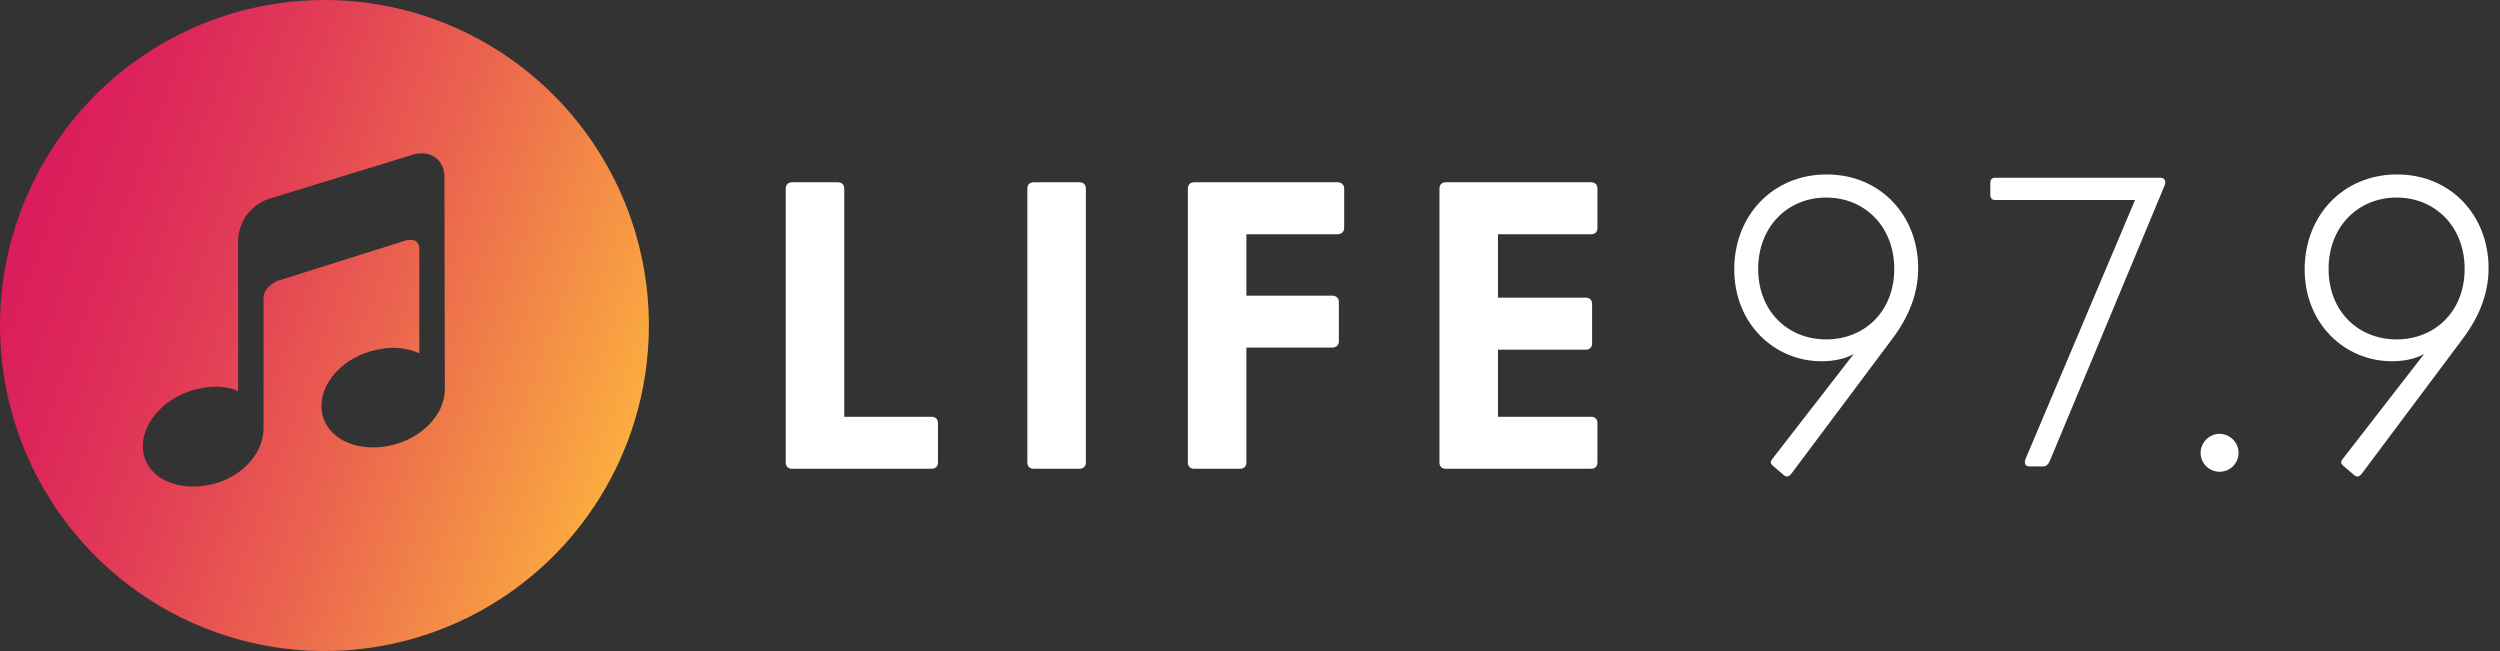
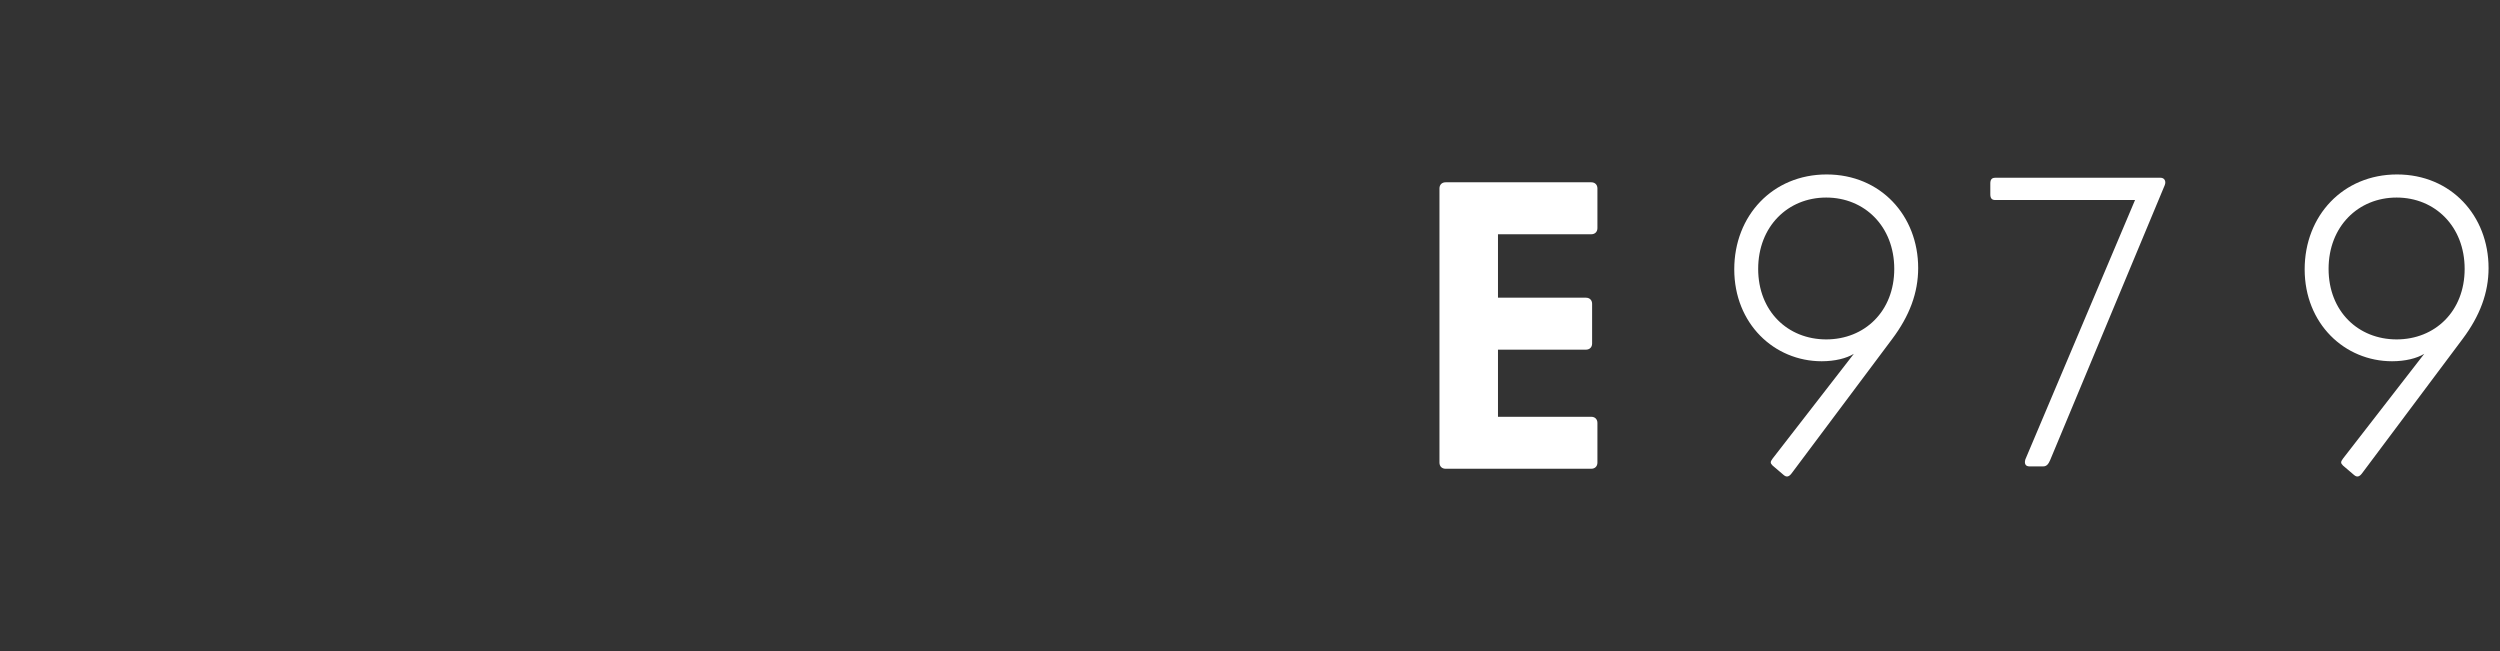
<svg xmlns="http://www.w3.org/2000/svg" width="192" height="50" viewBox="0 0 192 50" fill="none">
  <rect x="0" y="0" width="192" height="50" fill="#333333" stroke="none" />
-   <path d="M24.918 0C19.989 0 15.172 1.466 11.074 4.213C6.976 6.96 3.783 10.865 1.897 15.433C0.011 20.001 -0.483 25.028 0.479 29.877C1.44 34.727 3.813 39.181 7.298 42.678C10.783 46.174 15.223 48.555 20.056 49.52C24.89 50.484 29.9 49.989 34.453 48.097C39.006 46.205 42.898 43.001 45.636 38.889C48.374 34.778 49.835 29.945 49.835 25C49.835 18.37 47.21 12.011 42.537 7.322C37.864 2.634 31.526 0 24.918 0ZM34.162 29.908C34.162 32.024 32.044 33.99 29.424 34.314C26.805 34.638 24.691 33.295 24.691 31.179C24.691 29.063 26.81 27.097 29.424 26.778C30.365 26.618 31.332 26.742 32.203 27.135V19.126C32.203 18.126 31.119 18.483 31.119 18.483L21.364 21.555C21.364 21.555 20.242 21.956 20.242 22.894V32.865C20.242 34.981 18.316 36.932 15.707 37.304C13.097 37.676 10.969 36.377 10.969 34.266C10.969 32.155 13.087 30.14 15.707 29.768C17.488 29.517 18.287 30.058 18.287 30.058V18.377C18.325 17.673 18.576 16.997 19.006 16.439C19.436 15.882 20.025 15.469 20.695 15.256L31.726 11.874C33.065 11.488 34.133 12.266 34.133 13.609L34.162 29.908Z" fill="url(#paint0_linear_17121_2504)" />
  <path d="M111.022 36C110.739 36 110.551 35.812 110.551 35.529V14.471C110.551 14.189 110.739 14 111.022 14H122.211C122.494 14 122.682 14.189 122.682 14.471V17.52C122.682 17.803 122.494 17.991 122.211 17.991H115.045V22.863H121.802C122.085 22.863 122.274 23.052 122.274 23.334V26.383C122.274 26.666 122.085 26.854 121.802 26.854H115.045V32.009H122.211C122.494 32.009 122.682 32.197 122.682 32.48V35.529C122.682 35.812 122.494 36 122.211 36H111.022Z" fill="white" />
-   <path d="M91.7 36C91.417 36 91.228 35.812 91.228 35.529V14.471C91.228 14.189 91.417 14 91.7 14H102.731C103.014 14 103.234 14.189 103.234 14.471V17.52C103.234 17.803 103.014 17.991 102.731 17.991H95.723V22.706H102.323C102.606 22.706 102.826 22.894 102.826 23.177V26.226C102.826 26.509 102.606 26.697 102.323 26.697H95.723V35.529C95.723 35.812 95.534 36 95.251 36H91.7Z" fill="white" />
-   <path d="M79.372 36C79.089 36 78.9 35.812 78.9 35.529V14.471C78.9 14.189 79.089 14 79.372 14H82.923C83.206 14 83.395 14.189 83.395 14.471V35.529C83.395 35.812 83.206 36 82.923 36H79.372Z" fill="white" />
-   <path d="M60.815 36C60.532 36 60.344 35.812 60.344 35.529V14.471C60.344 14.189 60.532 14 60.815 14H64.367C64.65 14 64.838 14.189 64.838 14.471V32.009H71.564C71.847 32.009 72.035 32.197 72.035 32.48V35.529C72.035 35.812 71.847 36 71.564 36H60.815Z" fill="white" />
  <path d="M179.943 35.756C179.753 35.566 179.753 35.471 179.943 35.218L186.182 27.174C185.612 27.523 184.725 27.744 183.712 27.744C180.07 27.744 176.998 24.862 176.998 20.682C176.998 16.565 179.943 13.398 184.092 13.398C188.24 13.398 191.122 16.565 191.122 20.587C191.122 22.487 190.457 24.261 189.127 26.034L181.4 36.358C181.21 36.611 181.02 36.675 180.798 36.485L179.943 35.756ZM178.835 20.651C178.835 23.912 181.115 26.066 184.06 26.066C187.005 26.066 189.285 23.912 189.285 20.651C189.285 17.389 187.005 15.172 184.06 15.172C181.115 15.172 178.835 17.389 178.835 20.651Z" fill="white" />
-   <path d="M170.465 36.232C169.673 36.232 169.008 35.598 169.008 34.775C169.008 33.983 169.673 33.318 170.465 33.318C171.256 33.318 171.921 33.983 171.921 34.775C171.921 35.598 171.256 36.232 170.465 36.232Z" fill="white" />
  <path d="M155.864 35.82C155.548 35.82 155.453 35.598 155.548 35.281L163.971 15.362H153.236C152.951 15.362 152.856 15.204 152.856 14.918V14.095C152.856 13.81 152.951 13.652 153.236 13.652H165.935C166.22 13.652 166.378 13.905 166.252 14.222L157.448 35.345C157.321 35.63 157.194 35.82 156.909 35.82H155.864Z" fill="white" />
  <path d="M136.137 35.756C135.947 35.566 135.947 35.471 136.137 35.218L142.375 27.174C141.805 27.523 140.919 27.744 139.905 27.744C136.263 27.744 133.191 24.862 133.191 20.682C133.191 16.565 136.137 13.398 140.285 13.398C144.434 13.398 147.316 16.565 147.316 20.587C147.316 22.487 146.651 24.261 145.32 26.034L137.593 36.358C137.403 36.611 137.213 36.675 136.992 36.485L136.137 35.756ZM135.028 20.651C135.028 23.912 137.308 26.066 140.253 26.066C143.199 26.066 145.479 23.912 145.479 20.651C145.479 17.389 143.199 15.172 140.253 15.172C137.308 15.172 135.028 17.389 135.028 20.651Z" fill="white" />
  <defs>
    <linearGradient id="paint0_linear_17121_2504" x1="1.497" y1="16.449" x2="48.374" y2="33.451" gradientUnits="userSpaceOnUse">
      <stop stop-color="#DA1C5C" />
      <stop offset="0.13" stop-color="#DC255A" />
      <stop offset="0.34" stop-color="#E23D56" />
      <stop offset="0.6" stop-color="#EB654E" />
      <stop offset="0.91" stop-color="#F79C43" />
      <stop offset="1" stop-color="#FBAD40" />
    </linearGradient>
  </defs>
</svg>